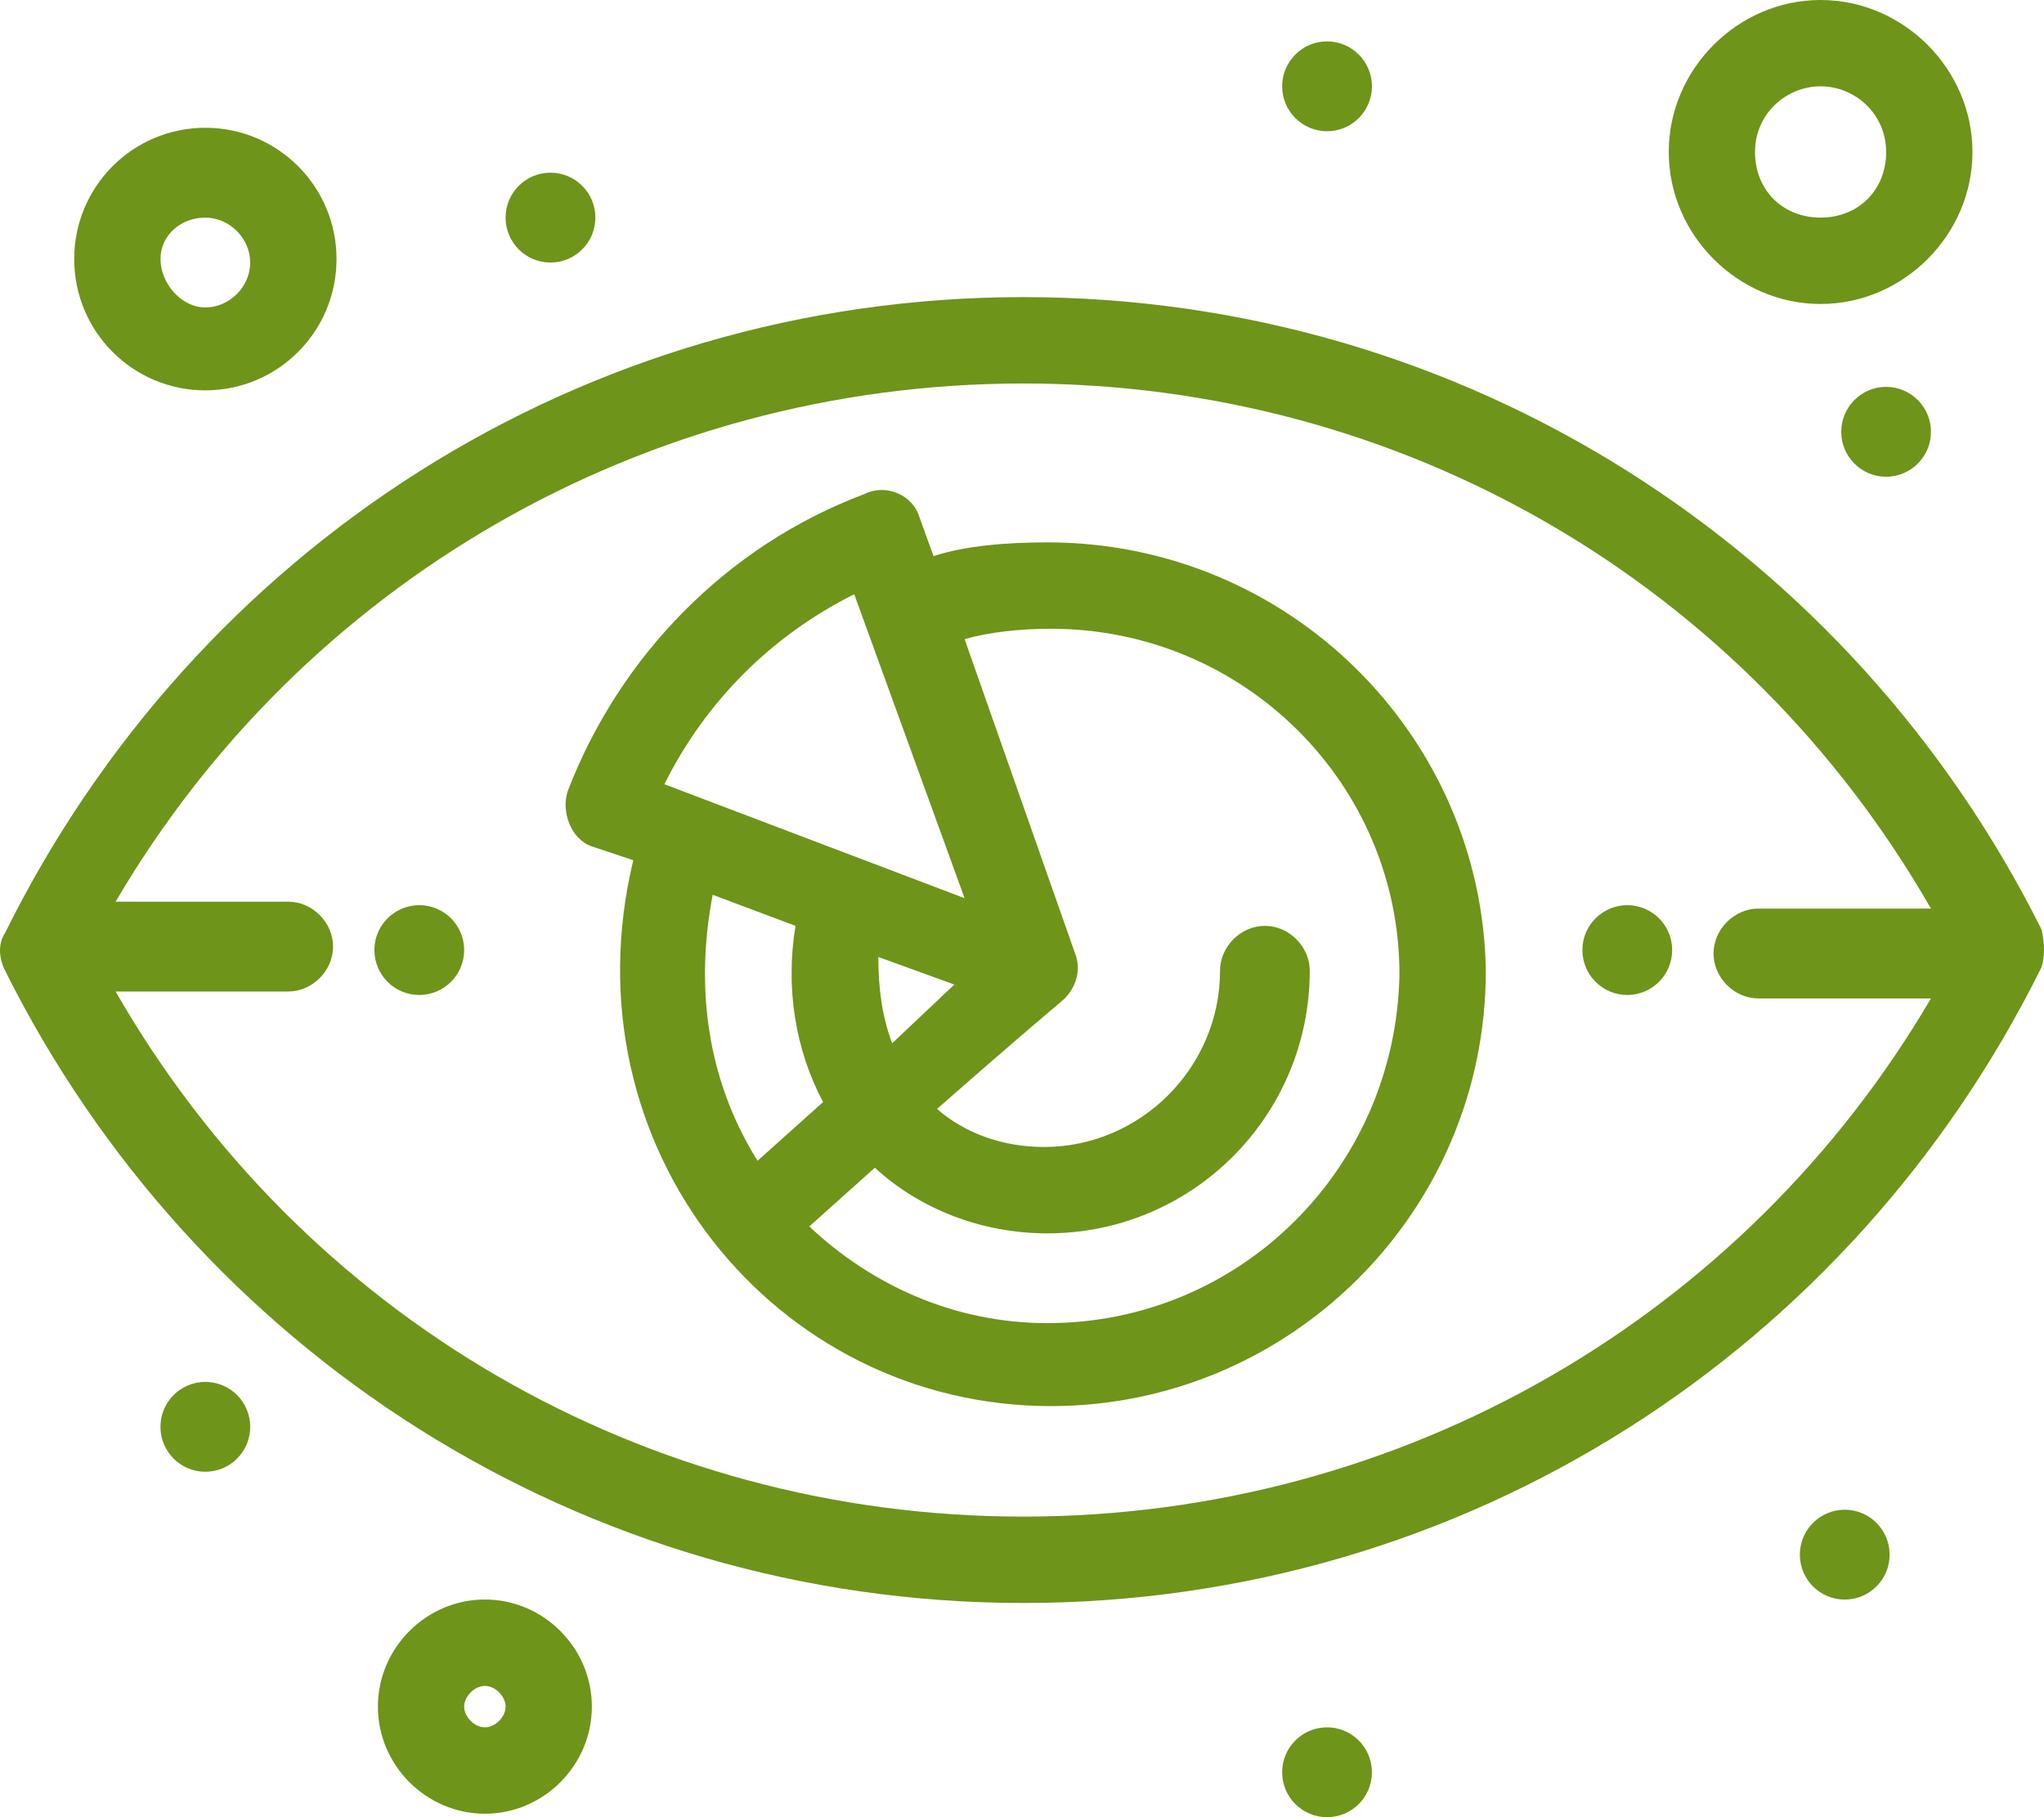
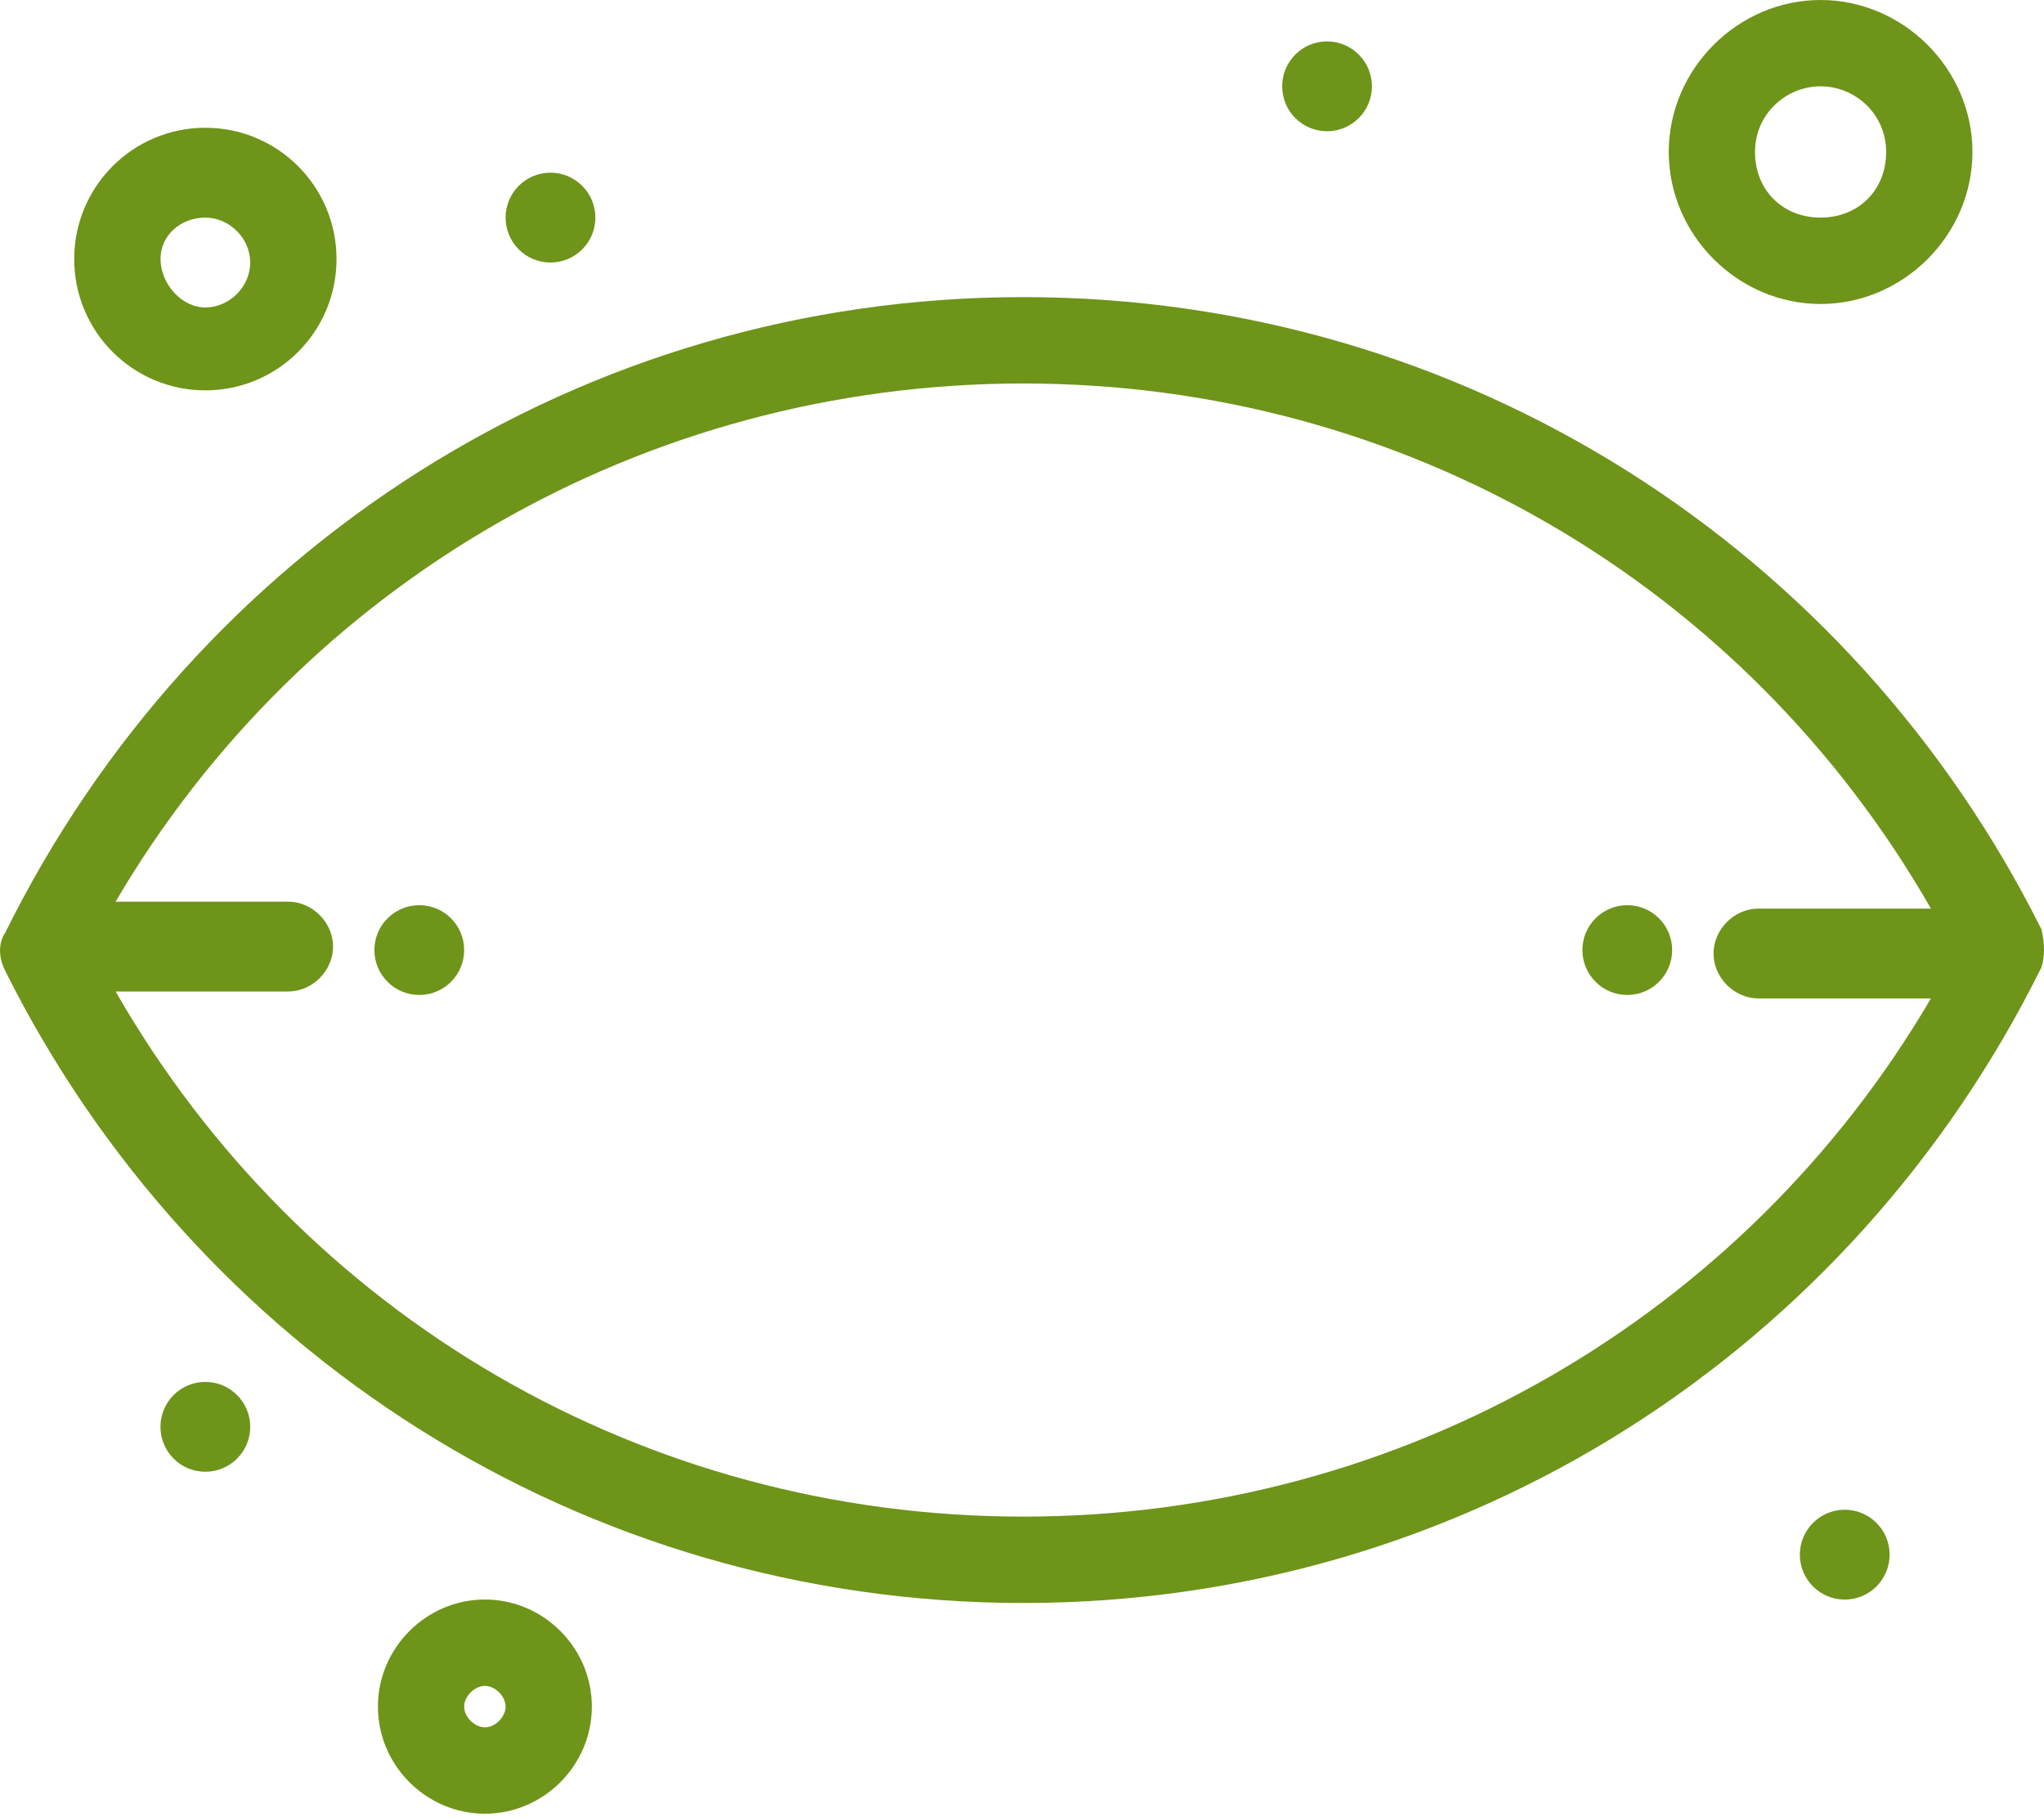
<svg xmlns="http://www.w3.org/2000/svg" width="36" height="32" viewBox="0 0 36 32" fill="none">
-   <path d="M18.448 23.3C16.808 23.3 15.349 22.631 14.254 21.597L15.409 20.563C16.2 21.293 17.293 21.719 18.448 21.719C21.001 21.719 23.068 19.65 23.068 17.095C23.068 16.669 22.703 16.304 22.278 16.304C21.852 16.304 21.488 16.669 21.488 17.095C21.488 18.798 20.089 20.198 18.387 20.198C17.659 20.198 16.989 19.954 16.504 19.528C18.023 18.19 18.692 17.642 18.752 17.582C18.935 17.399 19.056 17.095 18.935 16.791L16.989 11.255C17.415 11.133 17.962 11.072 18.509 11.072C21.914 11.072 24.648 13.81 24.648 17.156C24.588 20.563 21.852 23.3 18.448 23.3ZM12.552 15.757L14.011 16.304C13.829 17.399 14.011 18.494 14.497 19.407L13.342 20.441C12.43 18.981 12.249 17.338 12.552 15.757ZM15.713 18.372C15.531 17.886 15.47 17.399 15.47 16.852L16.808 17.338L15.713 18.372ZM15.045 10.464L16.989 15.817L11.701 13.81C12.43 12.35 13.586 11.194 15.045 10.464ZM18.448 9.551C17.719 9.551 16.989 9.612 16.442 9.794L16.2 9.125C16.078 8.699 15.592 8.517 15.227 8.699C12.796 9.612 10.911 11.559 9.999 13.931C9.878 14.296 10.06 14.783 10.425 14.905L11.154 15.148C9.938 20.198 13.646 24.761 18.509 24.761C22.703 24.761 26.169 21.354 26.169 17.095C26.107 12.958 22.703 9.551 18.448 9.551Z" fill="#6E9419" />
  <path d="M7.385 15.94C7.821 15.94 8.175 16.294 8.175 16.73C8.175 17.167 7.821 17.521 7.385 17.521C6.948 17.521 6.594 17.167 6.594 16.73C6.594 16.294 6.948 15.94 7.385 15.94Z" fill="#6E9419" />
  <path d="M3.616 24.335C4.053 24.335 4.407 24.689 4.407 25.126C4.407 25.563 4.053 25.917 3.616 25.917C3.18 25.917 2.826 25.563 2.826 25.126C2.826 24.689 3.18 24.335 3.616 24.335Z" fill="#6E9419" />
-   <path d="M23.372 30.418C23.809 30.418 24.163 30.772 24.163 31.209C24.163 31.646 23.809 32 23.372 32C22.936 32 22.582 31.646 22.582 31.209C22.582 30.772 22.936 30.418 23.372 30.418Z" fill="#6E9419" />
  <path d="M32.49 26.586C32.927 26.586 33.281 26.94 33.281 27.377C33.281 27.814 32.927 28.168 32.49 28.168C32.054 28.168 31.7 27.814 31.7 27.377C31.7 26.94 32.054 26.586 32.49 26.586Z" fill="#6E9419" />
  <path d="M28.66 15.94C29.097 15.94 29.451 16.294 29.451 16.73C29.451 17.167 29.097 17.521 28.66 17.521C28.224 17.521 27.87 17.167 27.87 16.73C27.87 16.294 28.224 15.94 28.66 15.94Z" fill="#6E9419" />
-   <path d="M33.219 6.813C33.656 6.813 34.009 7.168 34.009 7.604C34.009 8.041 33.656 8.395 33.219 8.395C32.782 8.395 32.429 8.041 32.429 7.604C32.429 7.168 32.782 6.813 33.219 6.813Z" fill="#6E9419" />
  <path d="M23.372 0.729C23.809 0.729 24.163 1.084 24.163 1.52C24.163 1.957 23.809 2.311 23.372 2.311C22.936 2.311 22.582 1.957 22.582 1.52C22.582 1.084 22.936 0.729 23.372 0.729Z" fill="#6E9419" />
  <path d="M9.695 3.041C10.132 3.041 10.486 3.395 10.486 3.832C10.486 4.269 10.132 4.623 9.695 4.623C9.258 4.623 8.905 4.269 8.905 3.832C8.905 3.395 9.258 3.041 9.695 3.041Z" fill="#6E9419" />
  <path d="M18.023 26.707C11.337 26.707 5.319 23.179 2.036 17.46H5.075C5.501 17.46 5.866 17.095 5.866 16.669C5.866 16.243 5.501 15.878 5.075 15.878H2.036C5.319 10.281 11.337 6.753 18.023 6.753C24.709 6.753 30.727 10.281 34.009 16H30.97C30.545 16 30.18 16.365 30.18 16.791C30.18 17.217 30.545 17.582 30.97 17.582H34.009C30.727 23.179 24.709 26.707 18.023 26.707ZM35.955 16.365C32.611 9.673 25.803 5.232 18.023 5.232C10.242 5.232 3.434 9.673 0.091 16.426C-0.03 16.608 -0.03 16.852 0.091 17.095C3.434 23.787 10.242 28.228 18.023 28.228C25.803 28.228 32.611 23.787 35.955 17.034C36.015 16.852 36.015 16.608 35.955 16.365Z" fill="#6E9419" />
  <path d="M3.616 3.832C4.042 3.832 4.407 4.197 4.407 4.623C4.407 5.049 4.042 5.414 3.616 5.414C3.191 5.414 2.827 4.988 2.827 4.562C2.827 4.136 3.191 3.832 3.616 3.832ZM3.616 6.874C4.893 6.874 5.927 5.84 5.927 4.562C5.927 3.284 4.893 2.25 3.616 2.25C2.34 2.25 1.307 3.284 1.307 4.562C1.307 5.84 2.34 6.874 3.616 6.874Z" fill="#6E9419" />
  <path d="M8.541 30.418C8.358 30.418 8.175 30.236 8.175 30.053C8.175 29.871 8.358 29.688 8.541 29.688C8.722 29.688 8.905 29.871 8.905 30.053C8.905 30.236 8.722 30.418 8.541 30.418ZM8.541 28.167C7.507 28.167 6.656 29.019 6.656 30.053C6.656 31.087 7.507 31.939 8.541 31.939C9.574 31.939 10.424 31.087 10.424 30.053C10.424 29.019 9.574 28.167 8.541 28.167Z" fill="#6E9419" />
  <path d="M32.065 1.52C32.673 1.52 33.22 2.007 33.22 2.676C33.22 3.346 32.733 3.832 32.065 3.832C31.396 3.832 30.91 3.346 30.91 2.676C30.91 2.007 31.457 1.52 32.065 1.52ZM32.065 5.353C33.524 5.353 34.74 4.137 34.74 2.676C34.74 1.216 33.524 -0 32.065 -0C30.606 -0 29.391 1.216 29.391 2.676C29.391 4.137 30.606 5.353 32.065 5.353Z" fill="#6E9419" />
</svg>